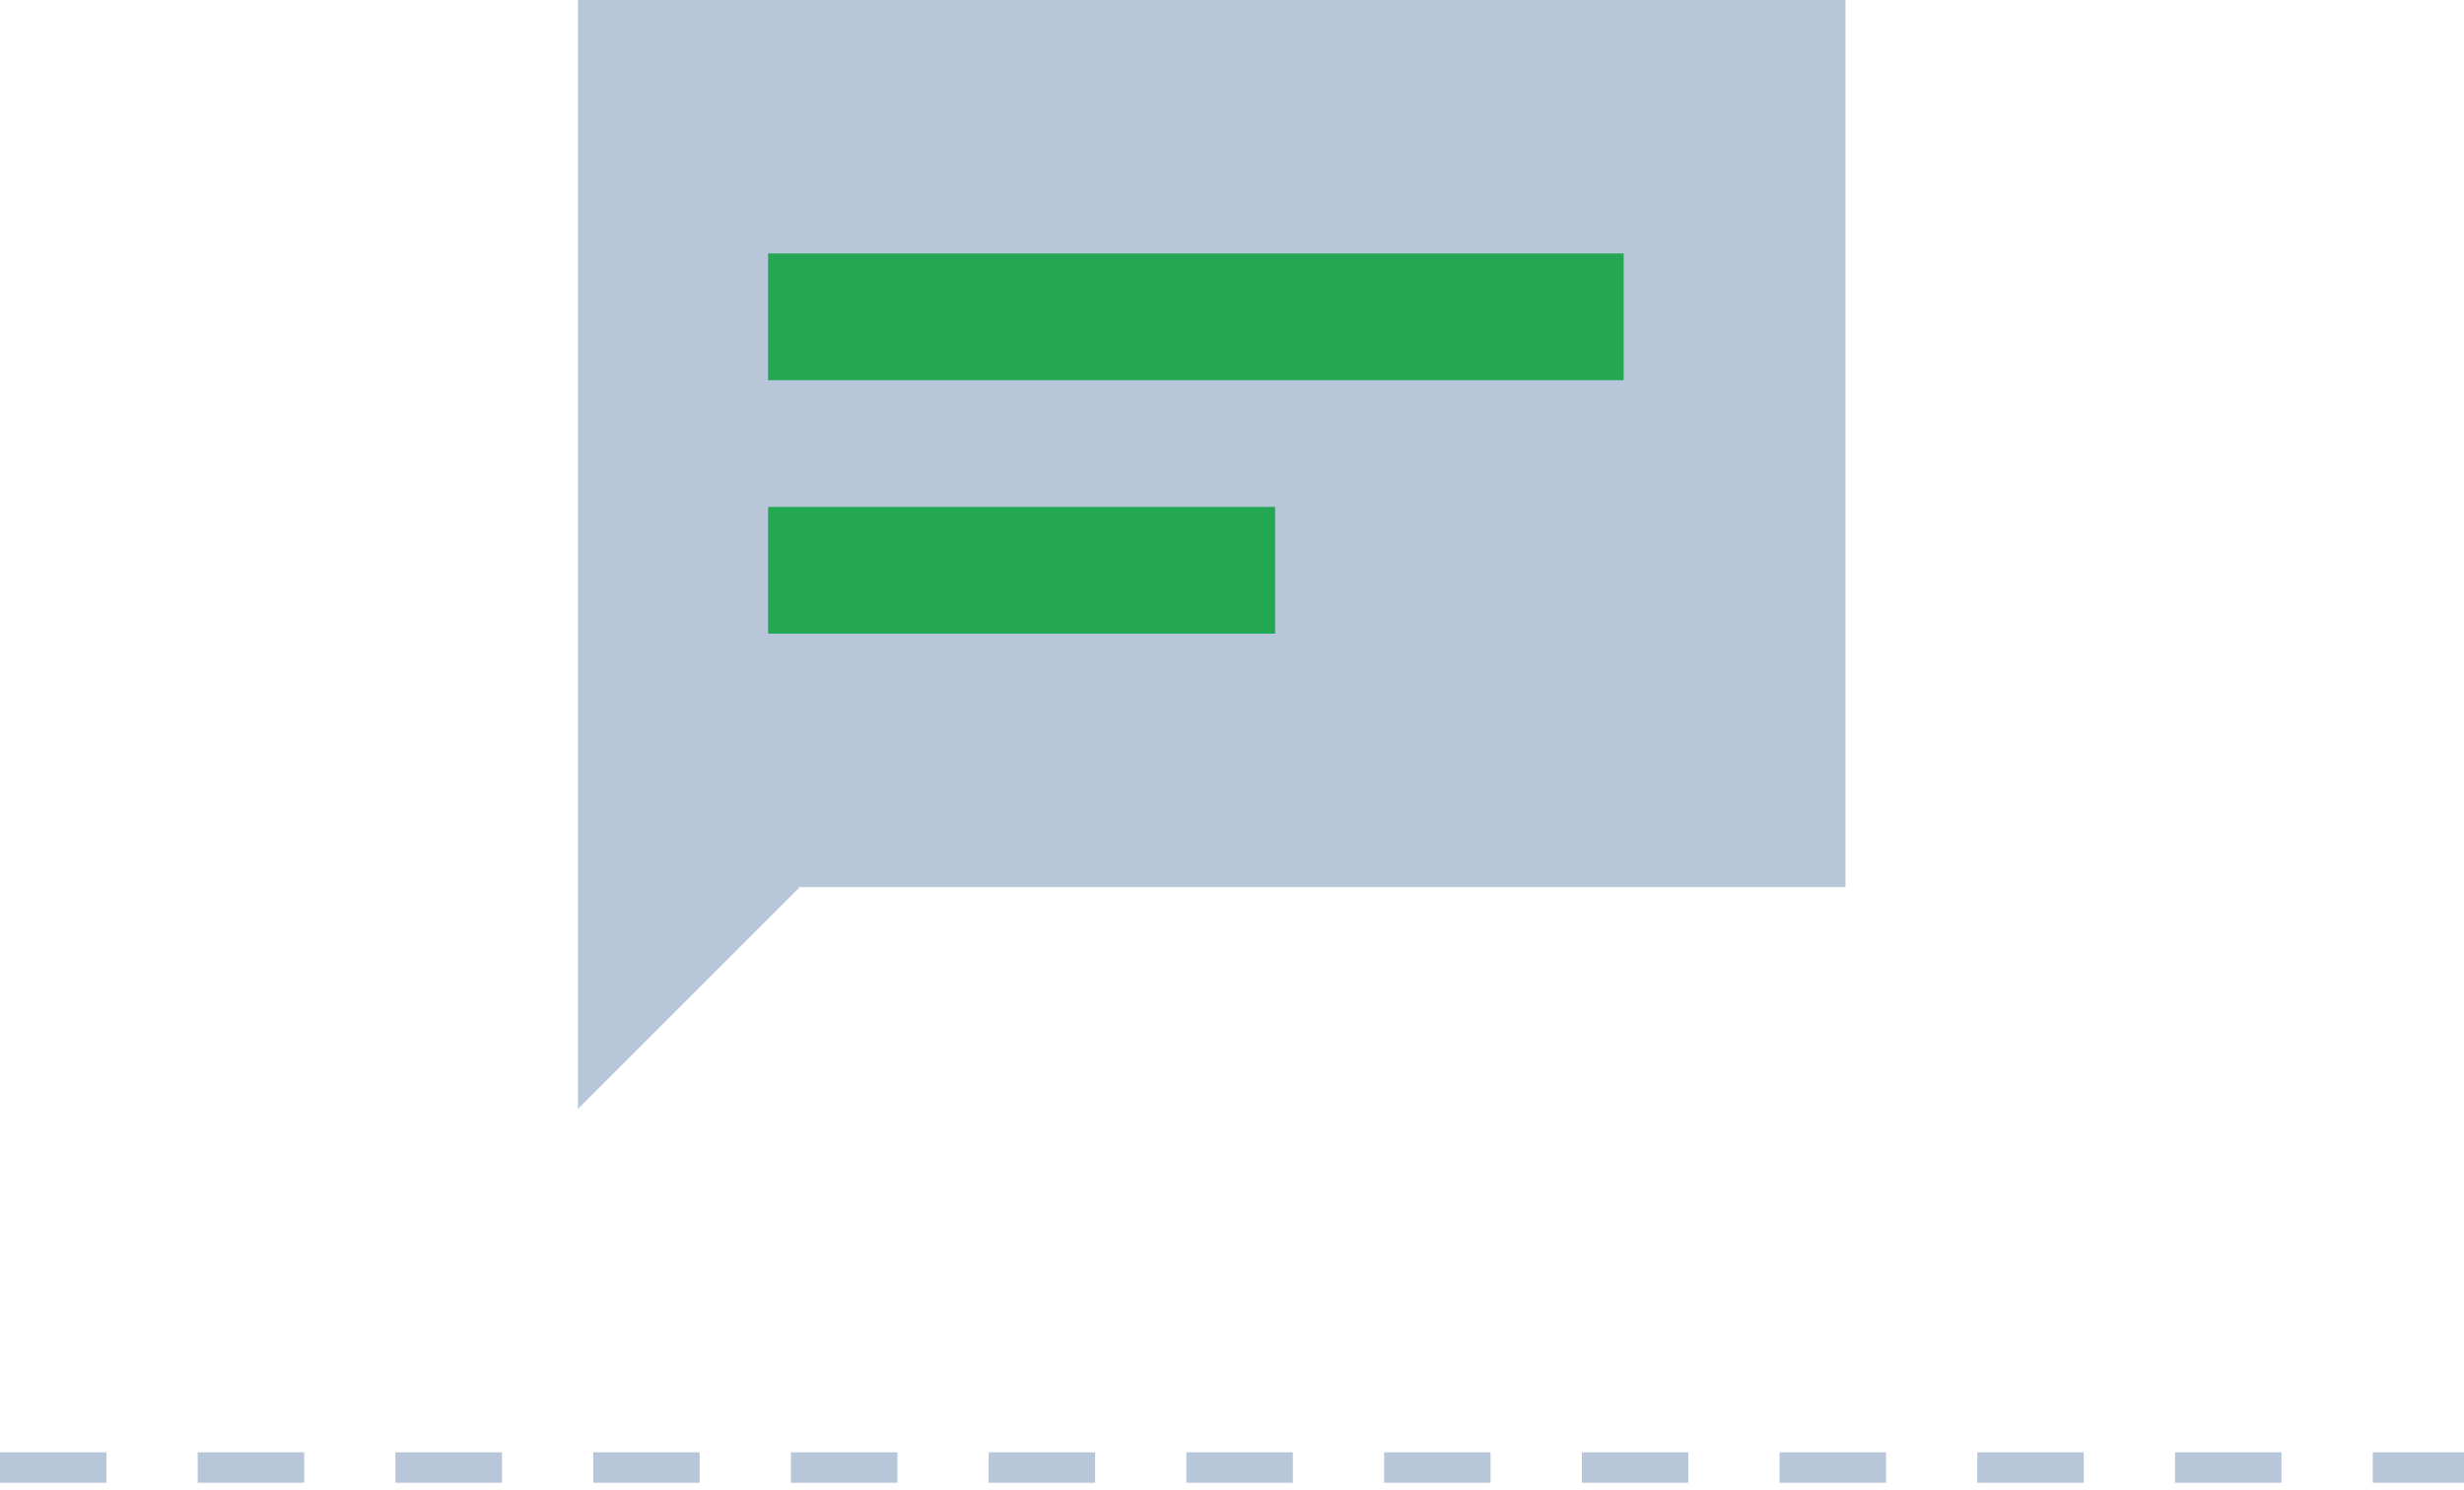
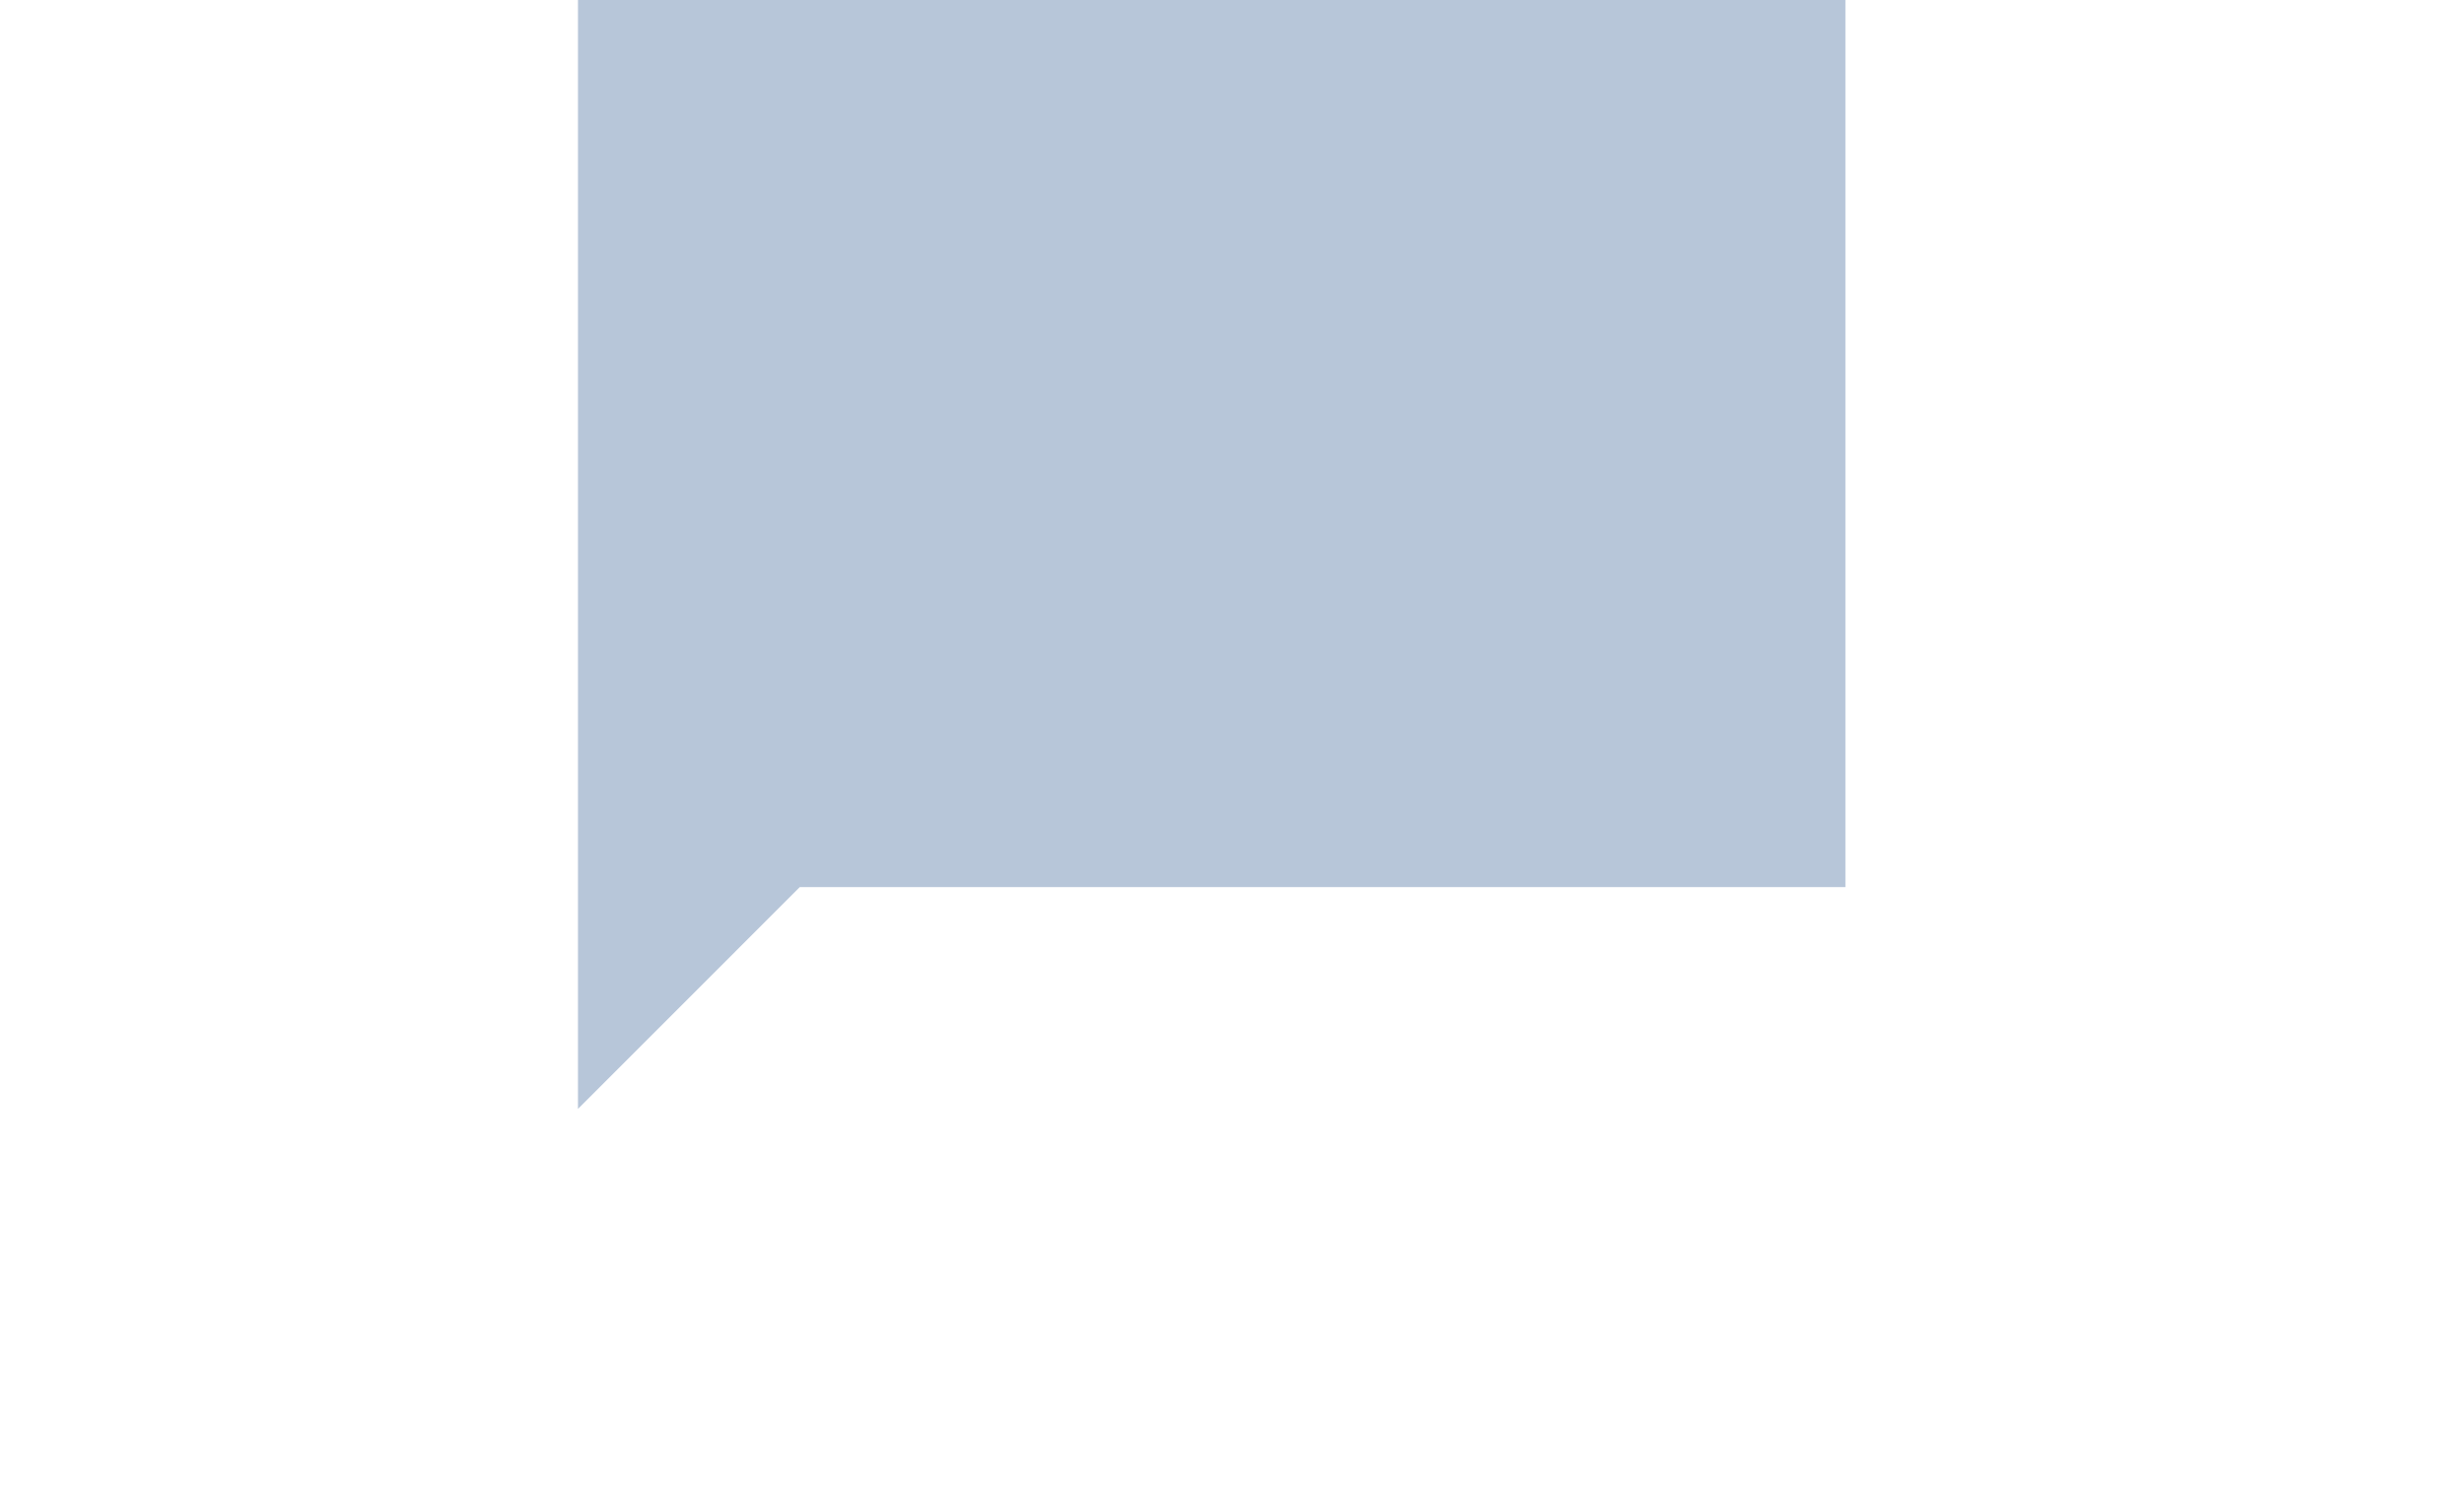
<svg xmlns="http://www.w3.org/2000/svg" width="162" height="98">
  <g fill="none" fill-rule="evenodd">
    <path fill="#B7C6D9" d="M38 0v72.917l14.583-14.584h68.75V0z" />
-     <path d="M50.5 16.667h56.25V25H50.5v-8.333zm0 16.666h33.333v8.334H50.5v-8.334z" fill="#23A752" />
-     <path d="M1 96.5h160" stroke="#B7C6D9" stroke-width="2" stroke-linecap="square" stroke-dasharray="5,8" />
  </g>
</svg>